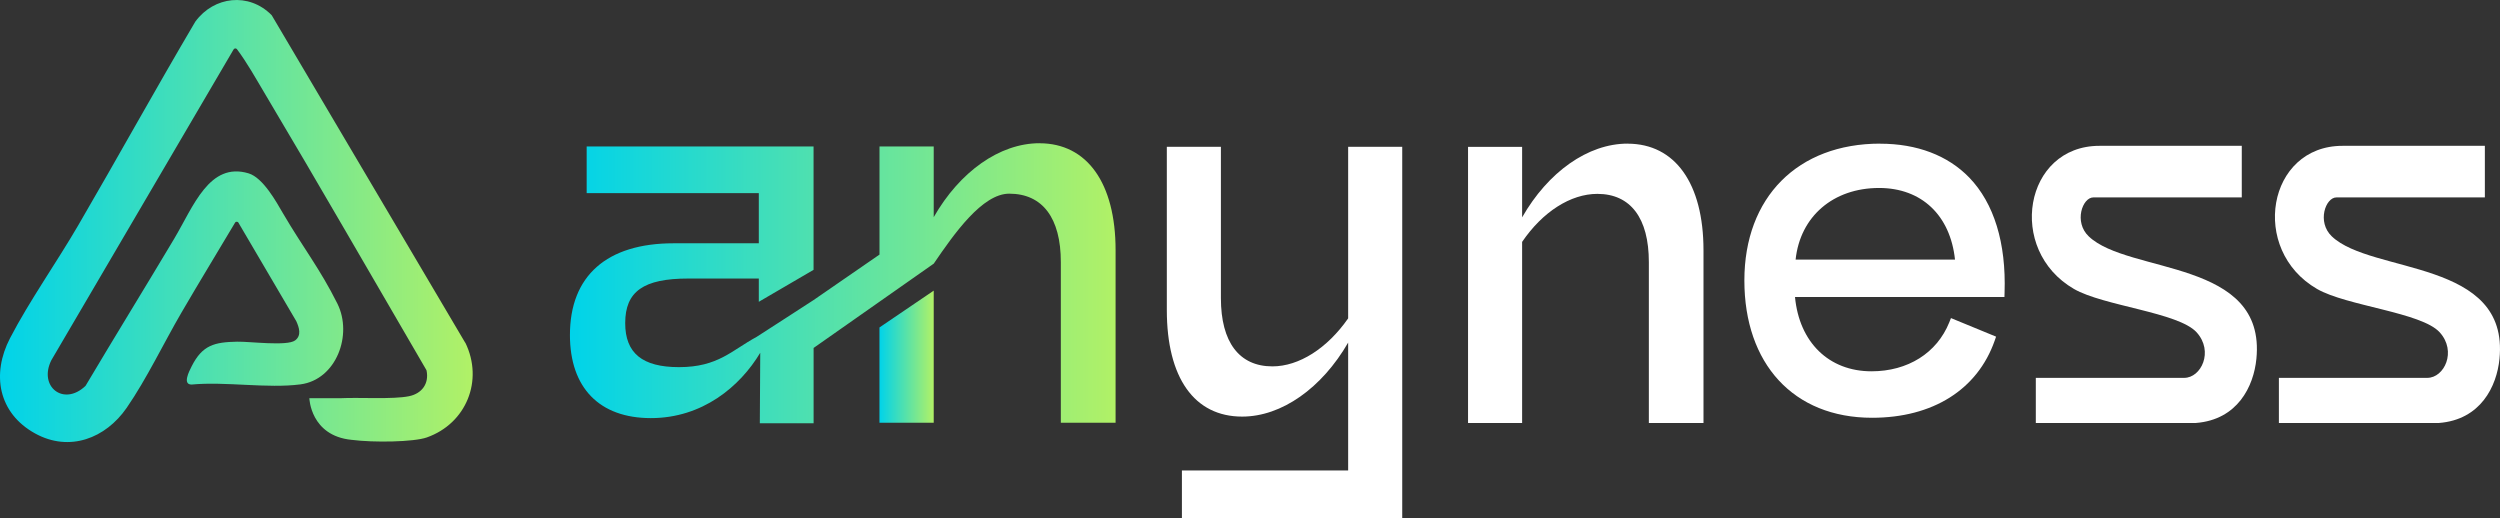
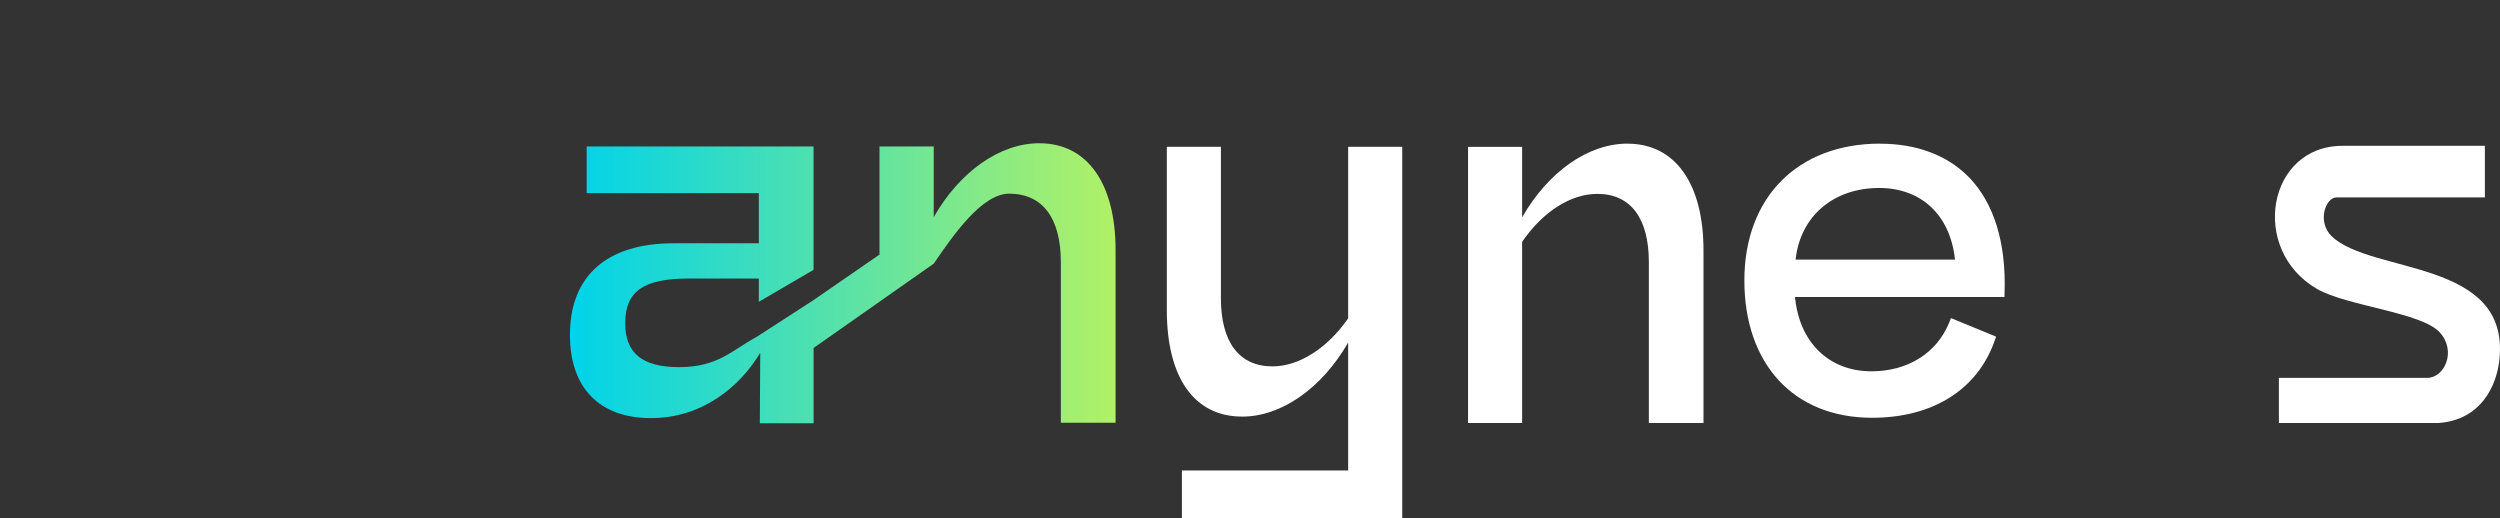
<svg xmlns="http://www.w3.org/2000/svg" width="111" height="23" viewBox="0 0 111 23" fill="none">
  <rect x="0" y="0" width="111" height="23" fill="#333333" stroke="none" />
-   <path d="M20.657 15.218C20.657 15.218 20.654 15.214 20.652 15.211L12.068 0.683C12.068 0.683 12.058 0.67 12.052 0.664C11.05 -0.342 9.509 -0.172 8.676 0.955C8.674 0.958 8.671 0.961 8.67 0.964C6.901 3.961 5.219 7.009 3.467 10.015C2.518 11.645 1.301 13.368 0.447 15.012C-0.386 16.613 -0.077 18.342 1.558 19.245C3.083 20.087 4.69 19.463 5.626 18.106C6.513 16.819 7.268 15.233 8.062 13.87C8.84 12.535 9.647 11.214 10.436 9.887C10.474 9.824 10.566 9.831 10.593 9.899L13.156 14.263C13.283 14.545 13.397 14.896 13.103 15.114C12.746 15.379 11.083 15.159 10.527 15.171C9.521 15.191 8.983 15.319 8.505 16.273C8.395 16.492 8.094 17.072 8.505 17.074C10.019 16.931 11.867 17.259 13.341 17.066C14.93 16.858 15.67 14.869 14.98 13.481C14.205 11.928 13.46 11.002 12.562 9.467C12.285 8.994 11.689 7.894 11.038 7.697C9.292 7.171 8.585 9.172 7.732 10.603C6.433 12.781 5.099 14.941 3.804 17.122C3.799 17.13 3.793 17.137 3.787 17.142C2.822 18.052 1.696 17.164 2.281 15.991C2.281 15.988 2.284 15.986 2.286 15.983L10.373 2.193C10.405 2.139 10.483 2.134 10.521 2.184C10.975 2.791 11.348 3.466 11.736 4.116C14.167 8.199 16.534 12.321 18.929 16.426C18.934 16.435 18.938 16.444 18.94 16.455C19.056 17.039 18.729 17.475 18.159 17.592C17.448 17.738 15.958 17.639 15.125 17.68H13.735C13.735 17.68 13.783 19.349 15.611 19.529C16.593 19.656 18.369 19.627 18.951 19.422C20.707 18.802 21.479 16.889 20.66 15.214L20.657 15.218Z" fill="url(#paint0_linear_2553_170)" />
  <path d="M59.859 14.134C58.928 15.471 57.674 16.267 56.495 16.267C55.02 16.267 54.208 15.191 54.208 13.239V6.519H51.807V13.766C51.807 16.773 53.026 18.497 55.152 18.497C56.906 18.497 58.691 17.232 59.858 15.211V20.888H52.477V23H62.259V6.519H59.858V14.132L59.859 14.134Z" fill="white" />
  <path d="M72.264 6.377C70.504 6.377 68.731 7.638 67.582 9.651V6.521H65.181V18.781H67.582V10.74C68.491 9.404 69.736 8.608 70.923 8.608C72.397 8.608 73.209 9.684 73.209 11.636V18.782H75.635V11.11C75.635 8.147 74.375 6.379 72.266 6.379L72.264 6.377Z" fill="white" />
  <path d="M83.48 6.377C79.817 6.377 77.45 8.76 77.45 12.451C77.45 16.142 79.622 18.549 83.12 18.549C85.812 18.549 87.796 17.303 88.562 15.131L88.626 14.947L86.623 14.123L86.546 14.316C85.997 15.675 84.707 16.486 83.094 16.486C81.202 16.486 79.888 15.199 79.698 13.186H88.997L89.003 12.987C89.077 10.787 88.534 9.021 87.433 7.882C86.481 6.9 85.114 6.38 83.477 6.38L83.48 6.377ZM79.725 11.526C79.927 9.615 81.391 8.346 83.432 8.346C85.318 8.346 86.593 9.559 86.802 11.526H79.725Z" fill="white" />
-   <path d="M97.496 18.78H90.39V16.777H96.979C97.73 16.777 98.298 15.605 97.531 14.757C96.728 13.868 93.395 13.587 92.083 12.829C89.077 11.091 89.872 6.475 93.214 6.475H99.535V8.765H92.945C92.459 8.765 92.071 9.857 92.74 10.495C94.51 12.183 100.626 11.491 100.184 15.932C100.064 17.152 99.352 18.636 97.496 18.78Z" fill="white" />
  <path d="M108.289 18.78H101.183V16.777H107.772C108.523 16.777 109.091 15.605 108.324 14.757C107.521 13.868 104.188 13.587 102.876 12.829C99.87 11.091 100.665 6.475 104.007 6.475H110.328V8.765H103.738C103.252 8.765 102.864 9.857 103.533 10.495C105.303 12.183 111.419 11.491 110.977 15.932C110.857 17.152 110.145 18.636 108.289 18.78Z" fill="white" />
-   <path d="M39.048 18.768H41.457V12.904L39.048 14.539V18.768Z" fill="url(#paint1_linear_2553_170)" />
  <path d="M46.153 6.359C44.388 6.359 42.609 7.623 41.457 9.642V6.502H39.05V11.303L36.122 13.323C35.293 13.855 34.423 14.429 33.593 14.958C32.486 15.556 31.882 16.301 30.148 16.301C28.519 16.301 27.759 15.681 27.759 14.346C27.759 12.941 28.57 12.367 30.557 12.367H33.691V13.4L36.122 11.981V6.504H26.048V8.574H33.691V10.802H29.908C26.939 10.802 25.305 12.248 25.305 14.875C25.305 17.219 26.615 18.564 28.9 18.564C31.185 18.564 32.857 17.164 33.755 15.663L33.736 18.794H36.124V15.449L41.459 11.705C42.37 10.365 43.619 8.599 44.808 8.599C46.287 8.599 47.101 9.678 47.101 11.635V18.77H49.532V11.106C49.532 8.134 48.269 6.361 46.154 6.361L46.153 6.359Z" fill="url(#paint2_linear_2553_170)" />
  <defs>
    <linearGradient id="paint0_linear_2553_170" x1="0" y1="9.813" x2="20.987" y2="9.813" gradientUnits="userSpaceOnUse">
      <stop stop-color="#00D3EA" />
      <stop offset="1" stop-color="#B1F166" />
    </linearGradient>
    <linearGradient id="paint1_linear_2553_170" x1="39.048" y1="15.836" x2="41.457" y2="15.836" gradientUnits="userSpaceOnUse">
      <stop stop-color="#00D3EA" />
      <stop offset="1" stop-color="#B1F166" />
    </linearGradient>
    <linearGradient id="paint2_linear_2553_170" x1="25.305" y1="12.577" x2="49.532" y2="12.577" gradientUnits="userSpaceOnUse">
      <stop stop-color="#00D3EA" />
      <stop offset="1" stop-color="#B1F166" />
    </linearGradient>
  </defs>
</svg>